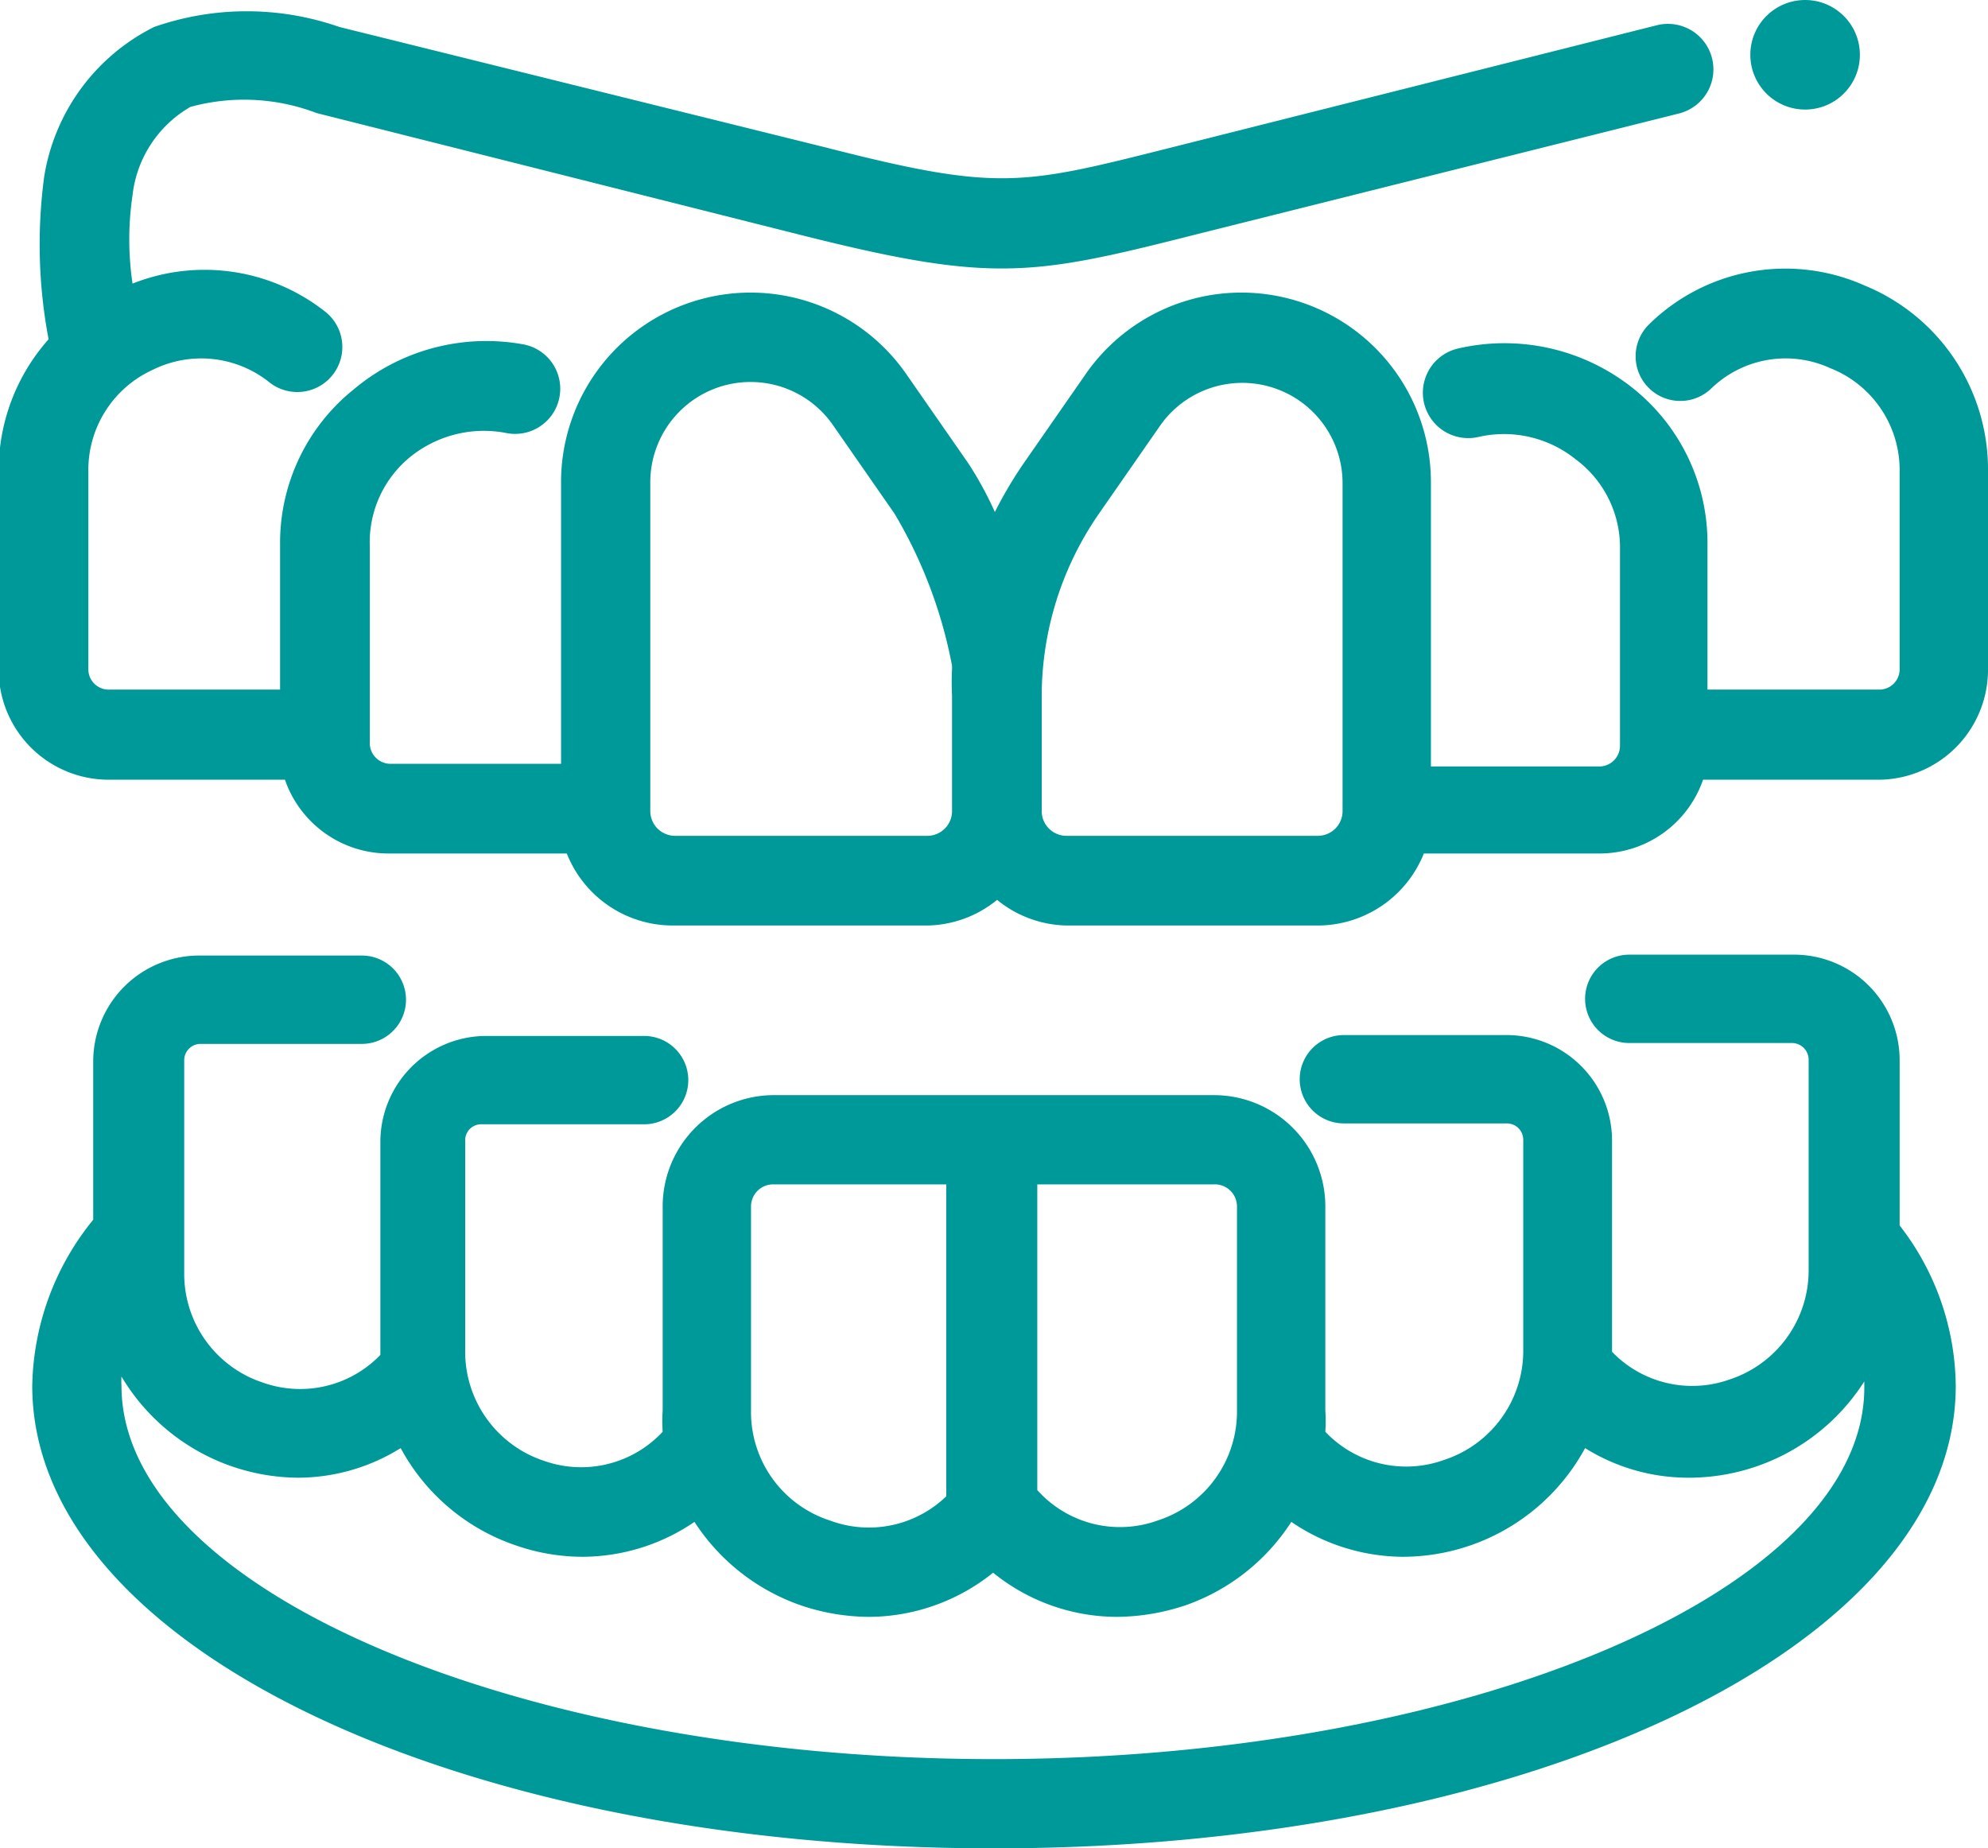
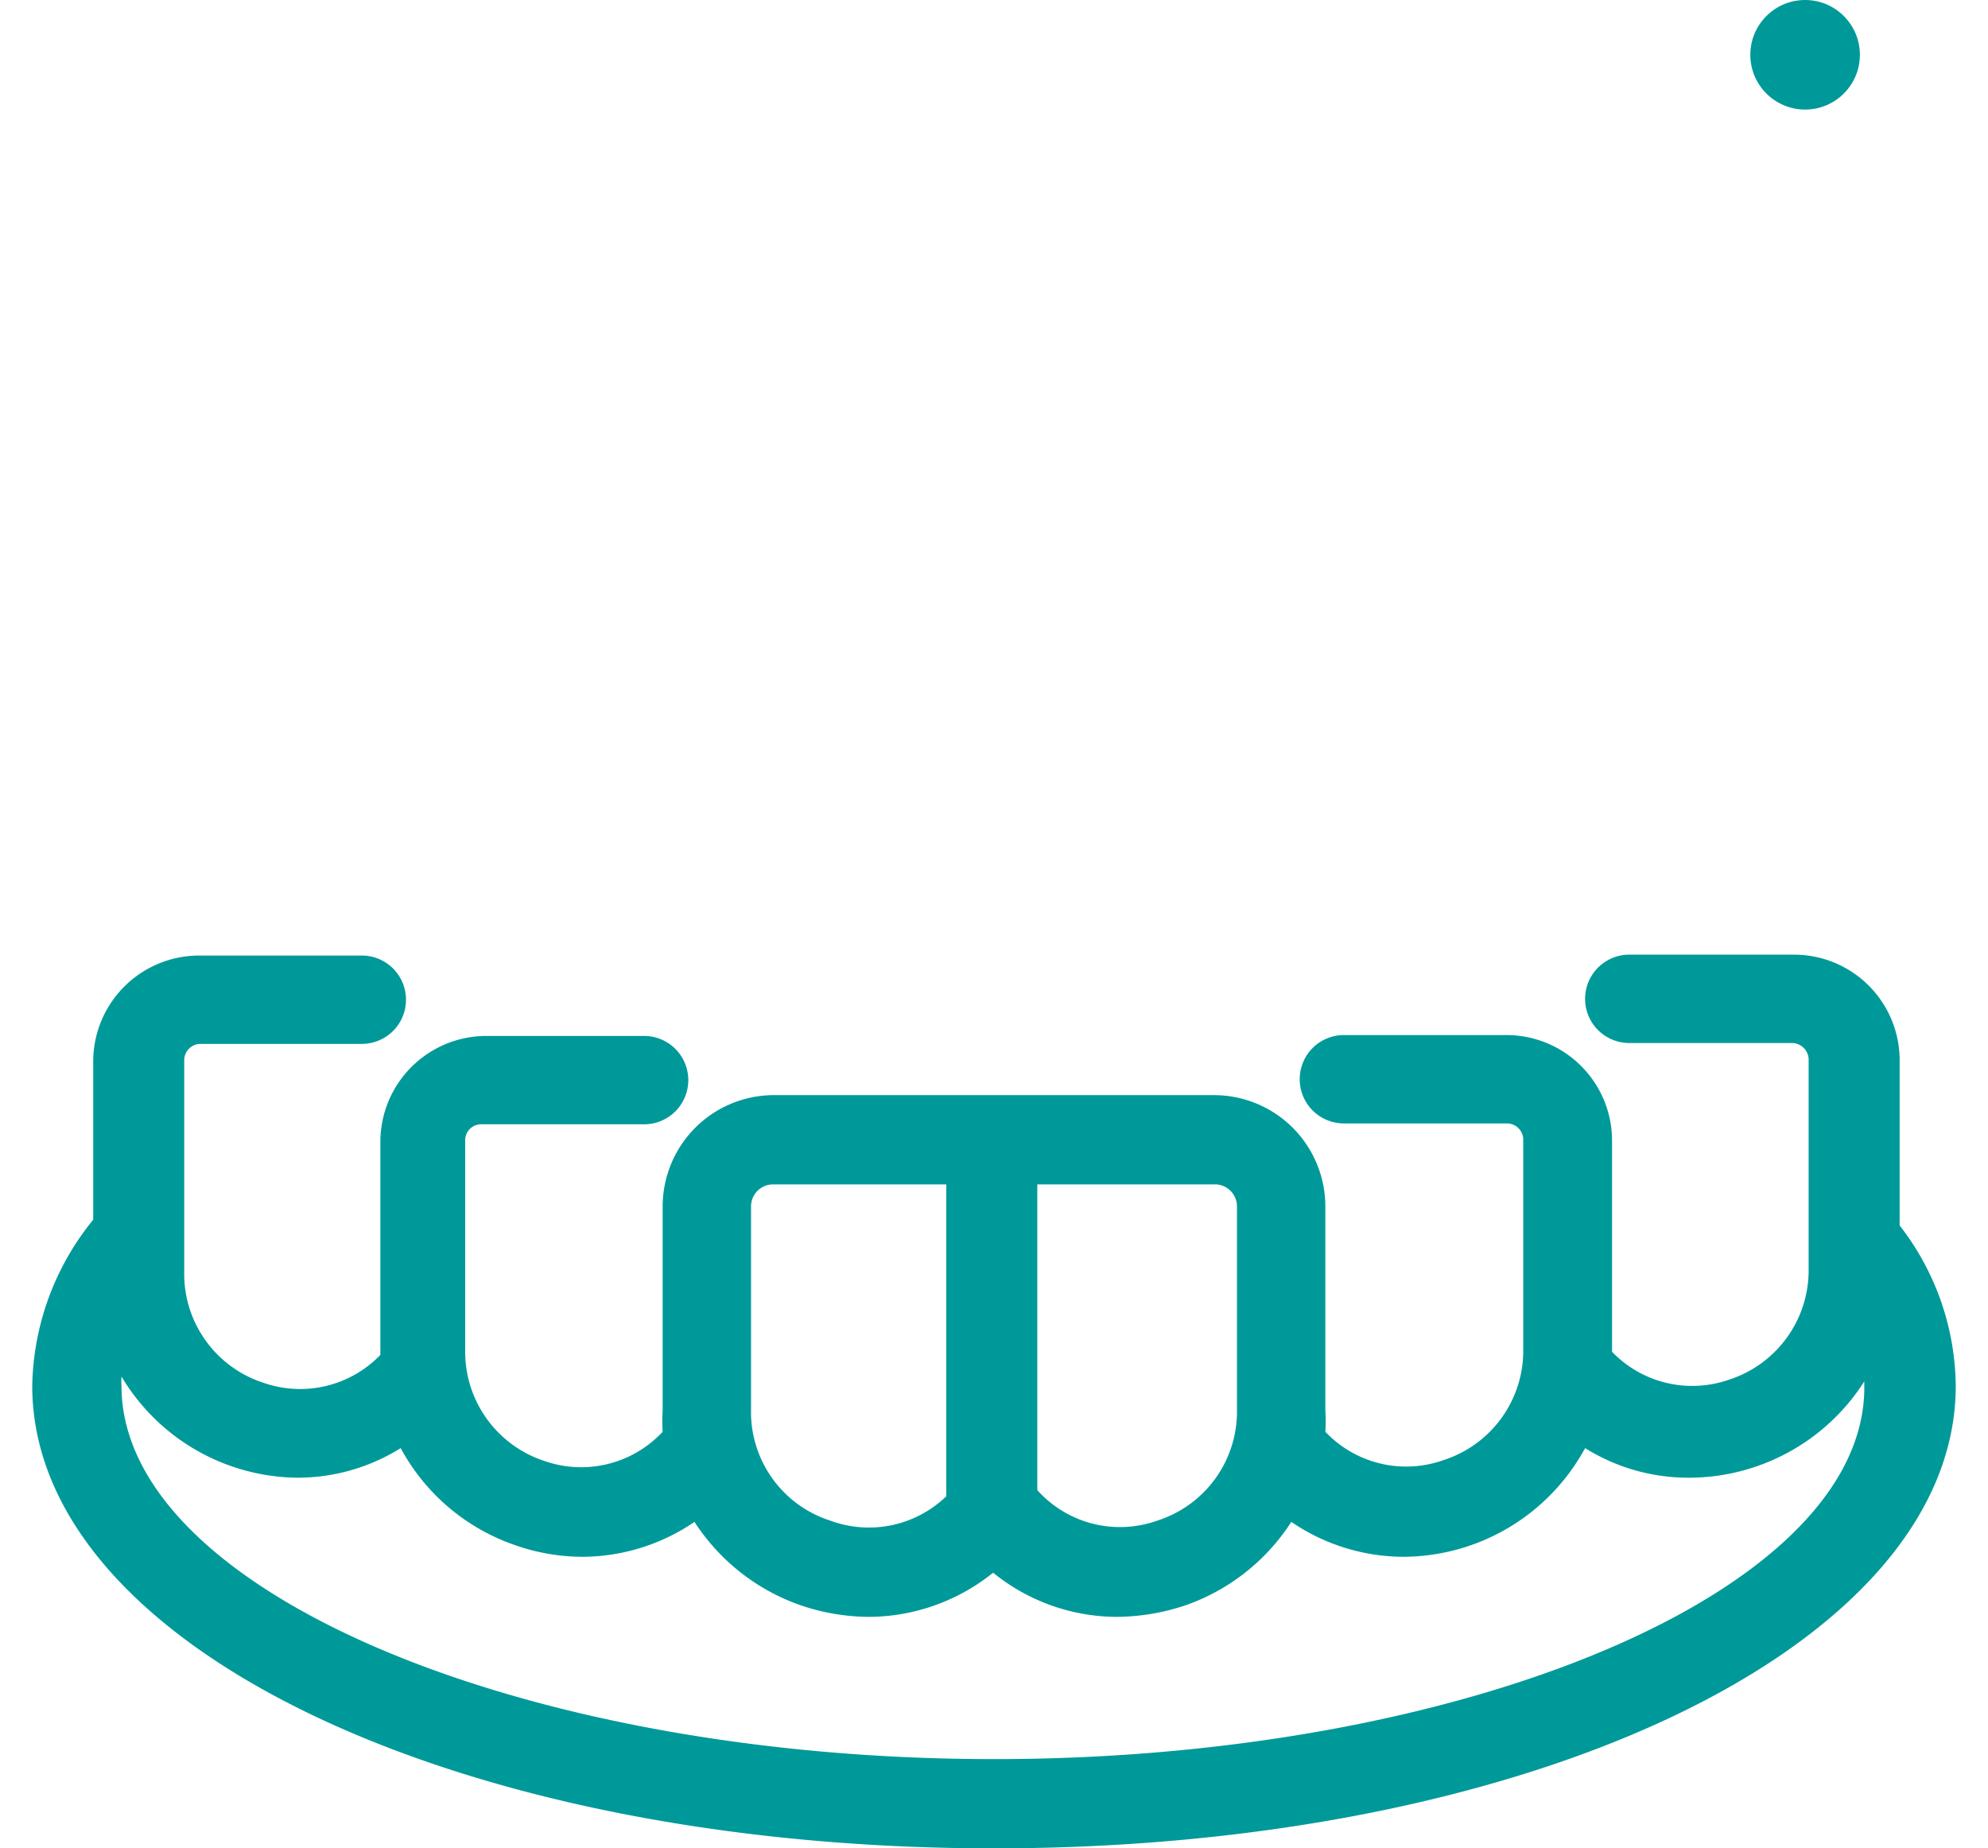
<svg xmlns="http://www.w3.org/2000/svg" viewBox="0 0 45 41.84">
  <defs>
    <style>.a{fill:#099;}</style>
  </defs>
  <path class="a" d="M43,24a2.39,2.39,0,0,0-2.39-2.39H36.88a1,1,0,0,0,0,2h3.69a.38.38,0,0,1,.37.37v4.75a2.6,2.6,0,0,1-1.8,2.5,2.52,2.52,0,0,1-2.65-.63s0-.06,0-.09V25.82a2.39,2.39,0,0,0-2.39-2.39H30.42a1,1,0,1,0,0,2h3.69a.37.37,0,0,1,.37.37v4.74a2.6,2.6,0,0,1-1.8,2.51A2.52,2.52,0,0,1,30,32.41a3.89,3.89,0,0,0,0-.49V27.31a2.52,2.52,0,0,0-2.52-2.52h-10A2.52,2.52,0,0,0,15,27.31v4.61a3.89,3.89,0,0,0,0,.49,2.52,2.52,0,0,1-2.68.66,2.6,2.6,0,0,1-1.79-2.51V25.82a.36.36,0,0,1,.36-.37h3.69a1,1,0,0,0,0-2H11a2.4,2.4,0,0,0-2.39,2.39v4.74s0,.06,0,.09a2.52,2.52,0,0,1-2.65.63,2.59,2.59,0,0,1-1.79-2.5V24a.37.37,0,0,1,.36-.37H8.19a1,1,0,1,0,0-2H4.5A2.4,2.4,0,0,0,2.11,24v3.61A6.11,6.11,0,0,0,.73,31.37c0,5.87,9.56,10.47,21.77,10.47s21.77-4.6,21.77-10.47A6,6,0,0,0,43,27.74ZM28,27.31v4.61a2.59,2.59,0,0,1-1.8,2.5,2.51,2.51,0,0,1-2.72-.69V26.81h4A.5.5,0,0,1,28,27.31Zm-11,0a.5.5,0,0,1,.5-.5h3.92v7.06a2.52,2.52,0,0,1-2.63.55,2.58,2.58,0,0,1-1.79-2.5ZM22.5,39.82C11.8,39.82,2.75,36,2.75,31.37a1.52,1.52,0,0,1,0-.21,4.69,4.69,0,0,0,4,2.29,4.41,4.41,0,0,0,2.32-.67,4.66,4.66,0,0,0,2.6,2.2,4.61,4.61,0,0,0,1.54.26,4.52,4.52,0,0,0,2.51-.79,4.71,4.71,0,0,0,2.41,1.89,4.88,4.88,0,0,0,1.54.26,4.51,4.51,0,0,0,2.81-1,4.46,4.46,0,0,0,2.8,1,5,5,0,0,0,1.55-.26,4.69,4.69,0,0,0,2.4-1.89,4.52,4.52,0,0,0,2.51.79,4.7,4.7,0,0,0,4.14-2.46,4.41,4.41,0,0,0,2.32.67,4.71,4.71,0,0,0,4-2.18s0,.07,0,.1C42.25,36,33.2,39.82,22.5,39.82Z" />
-   <path class="a" d="M42.2,6.46a4.4,4.4,0,0,0-4.87.88,1,1,0,0,0,1.41,1.45,2.42,2.42,0,0,1,2.68-.46A2.48,2.48,0,0,1,43,10.67v4.49a.46.46,0,0,1-.46.45H38.65V12.34a4.48,4.48,0,0,0-1.71-3.57A4.66,4.66,0,0,0,33,7.89a1,1,0,1,0,.47,2,2.59,2.59,0,0,1,2.2.51,2.48,2.48,0,0,1,1,2v4.49a.47.47,0,0,1-.46.46H32.39V10.92a4.29,4.29,0,0,0-7.83-2.43l-1.39,2a9.34,9.34,0,0,0-.65,1.1,8.1,8.1,0,0,0-.6-1.1l-1.39-2a4.29,4.29,0,0,0-7.83,2.43v6.37H8.83a.47.47,0,0,1-.46-.46V12.34a2.49,2.49,0,0,1,.92-2,2.65,2.65,0,0,1,2.16-.54,1,1,0,1,0,.42-2A4.66,4.66,0,0,0,8,8.82a4.45,4.45,0,0,0-1.66,3.52v3.27H2.48A.46.46,0,0,1,2,15.16V10.67a2.49,2.49,0,0,1,1.46-2.3,2.47,2.47,0,0,1,2.62.27A1,1,0,0,0,7.38,7.07,4.41,4.41,0,0,0,3,6.42a6.83,6.83,0,0,1,0-2,2.65,2.65,0,0,1,1.31-2,4.61,4.61,0,0,1,2.86.14l11,2.77c4.26,1.07,5.18.92,8.81,0L38,2.57a1,1,0,1,0-.49-2l-11,2.77c-3.38.85-3.9,1-7.81,0L7.68.61a6.36,6.36,0,0,0-4.19,0A4.6,4.6,0,0,0,1,4a11.53,11.53,0,0,0,.1,3.68,4.47,4.47,0,0,0-1.13,3v4.49a2.49,2.49,0,0,0,2.48,2.48h4a2.48,2.48,0,0,0,2.32,1.67h4.06a2.58,2.58,0,0,0,2.39,1.63H21a2.56,2.56,0,0,0,1.57-.58,2.56,2.56,0,0,0,1.57.58h5.7a2.59,2.59,0,0,0,2.39-1.63h4a2.48,2.48,0,0,0,2.32-1.67h4A2.49,2.49,0,0,0,45,15.16V10.67A4.5,4.5,0,0,0,42.2,6.46ZM21,18.92H15.28a.56.56,0,0,1-.56-.56V10.92a2.27,2.27,0,0,1,4.14-1.29l1.39,2a10.57,10.57,0,0,1,1.3,3.44s0,.05,0,.08a5.87,5.87,0,0,0,0,.59v2.6A.56.56,0,0,1,21,18.92Zm9.39-.56a.56.56,0,0,1-.55.56h-5.7a.56.56,0,0,1-.56-.56v-2.6a7.26,7.26,0,0,1,1.28-4.11l1.39-2h0a2.27,2.27,0,0,1,4.14,1.29Z" />
  <circle class="a" cx="40.86" cy="1.24" r="1.24" />
</svg>